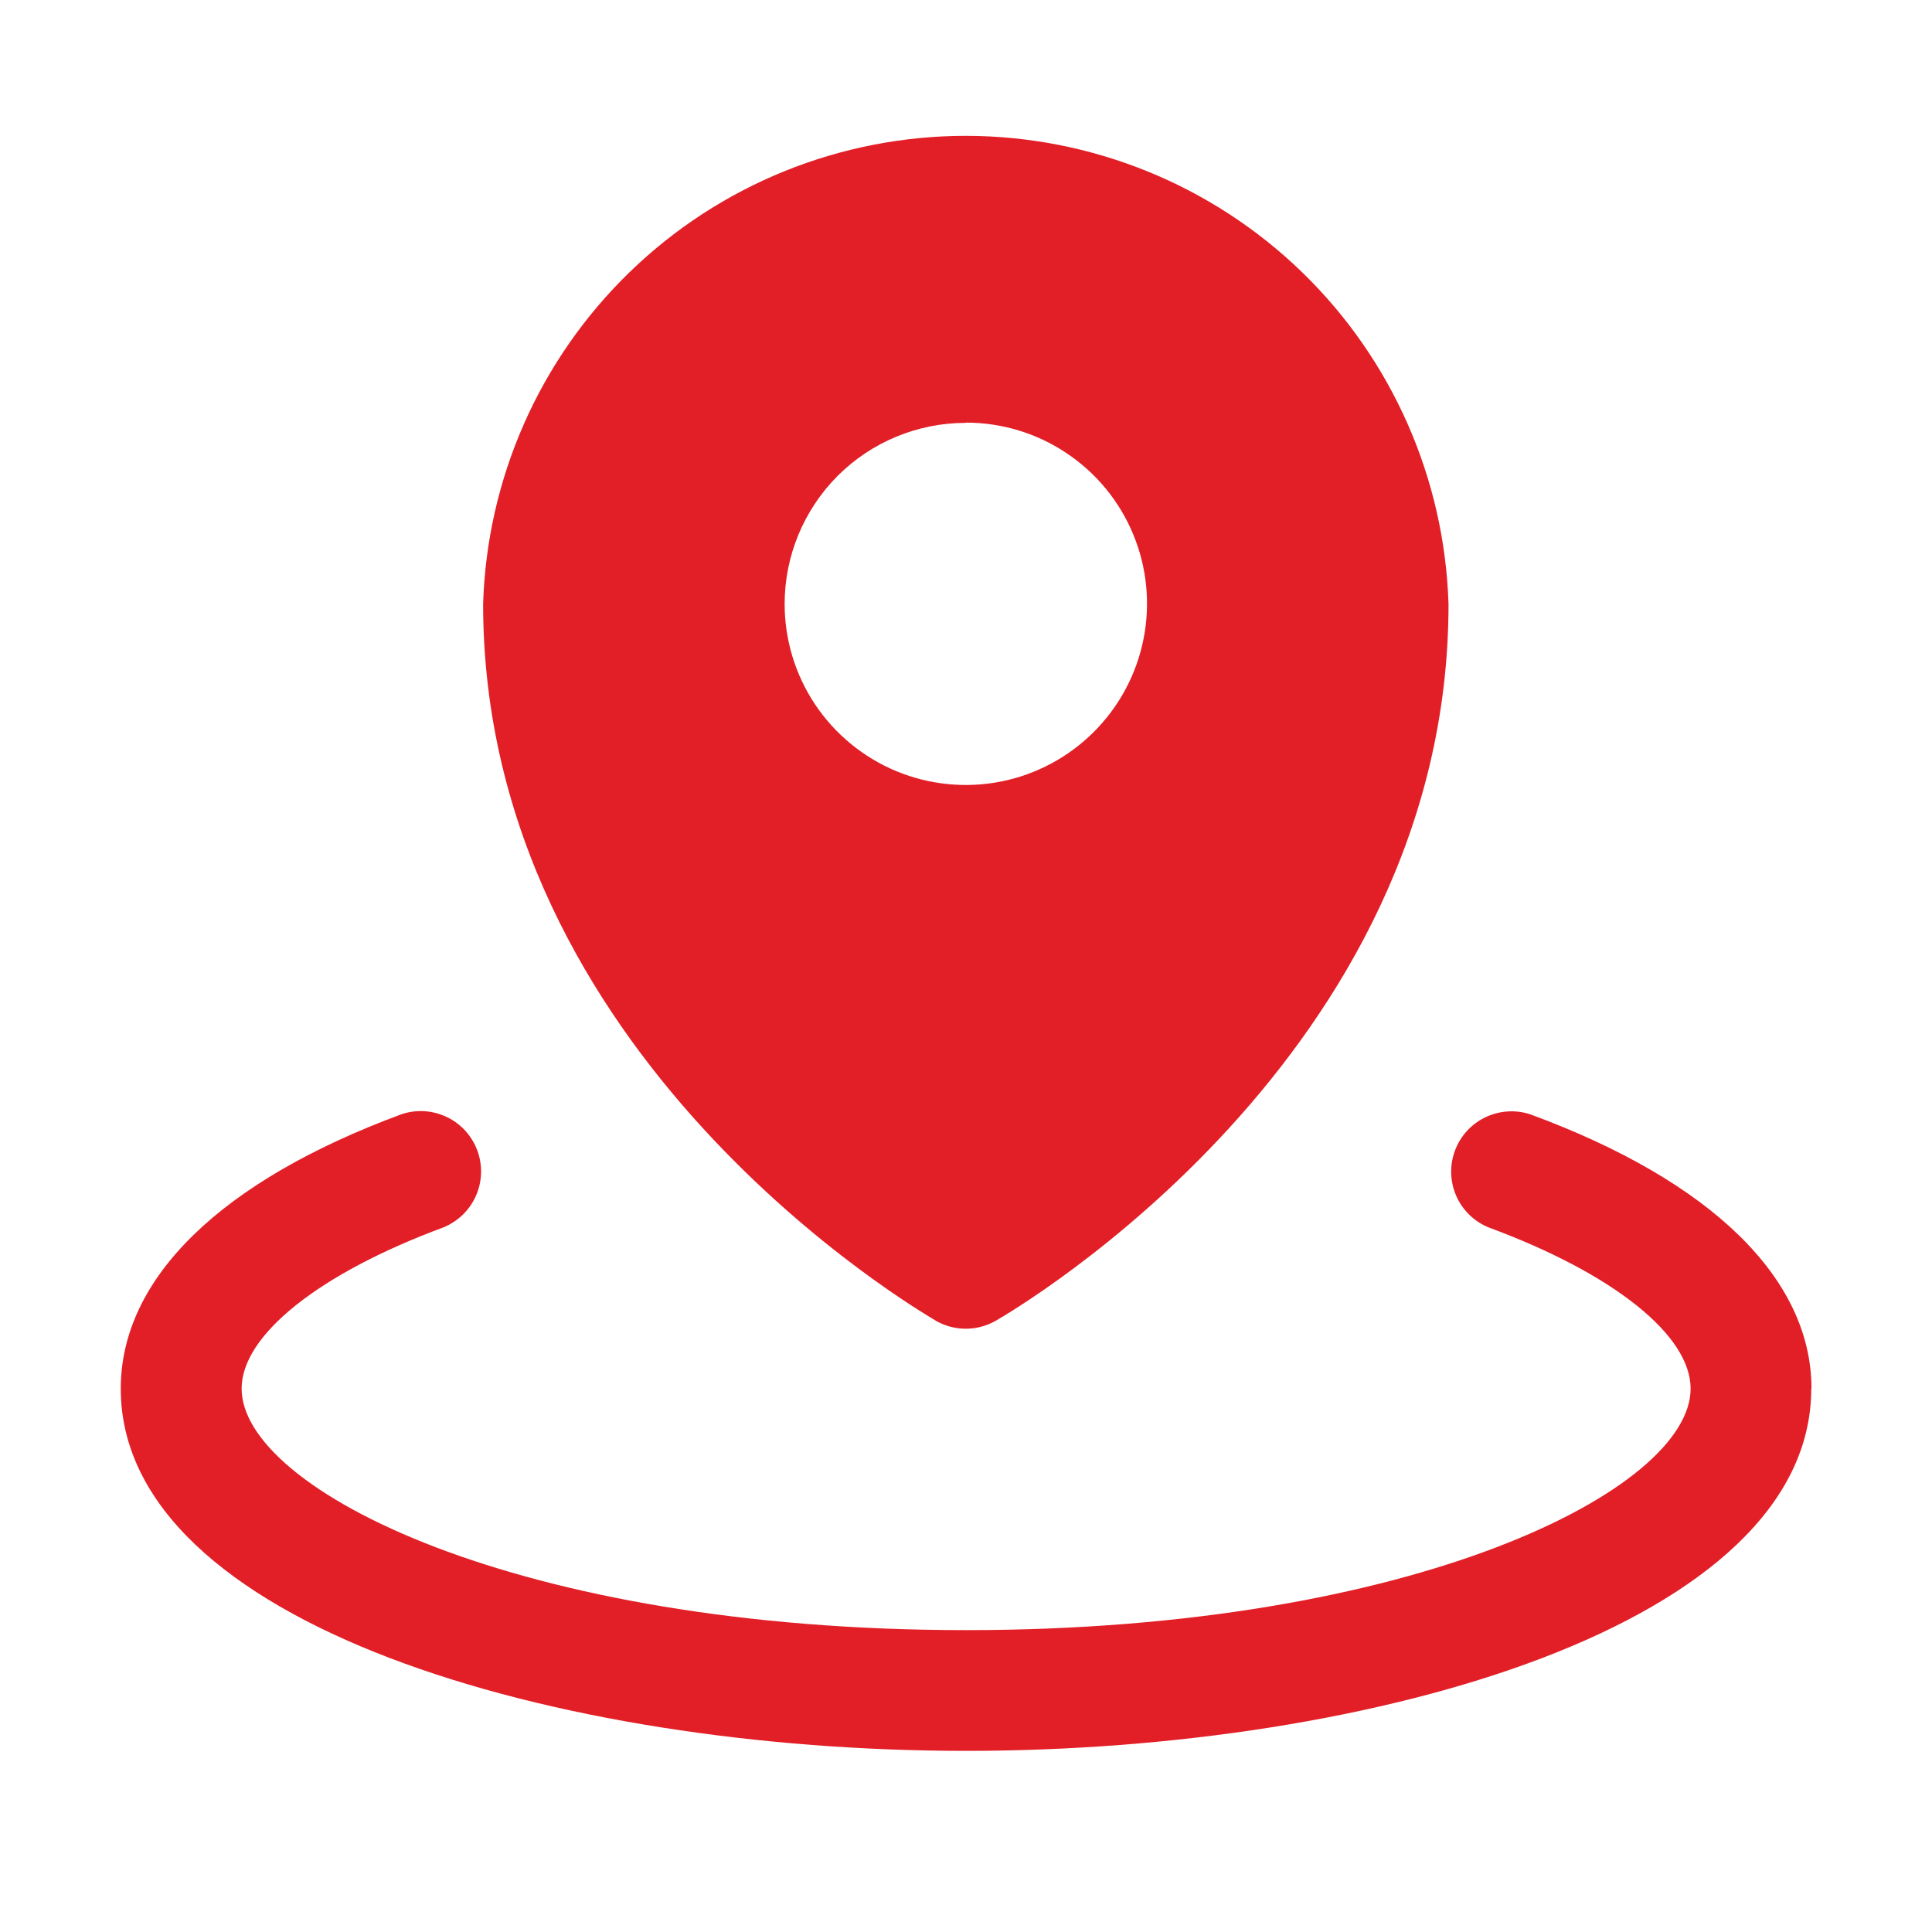
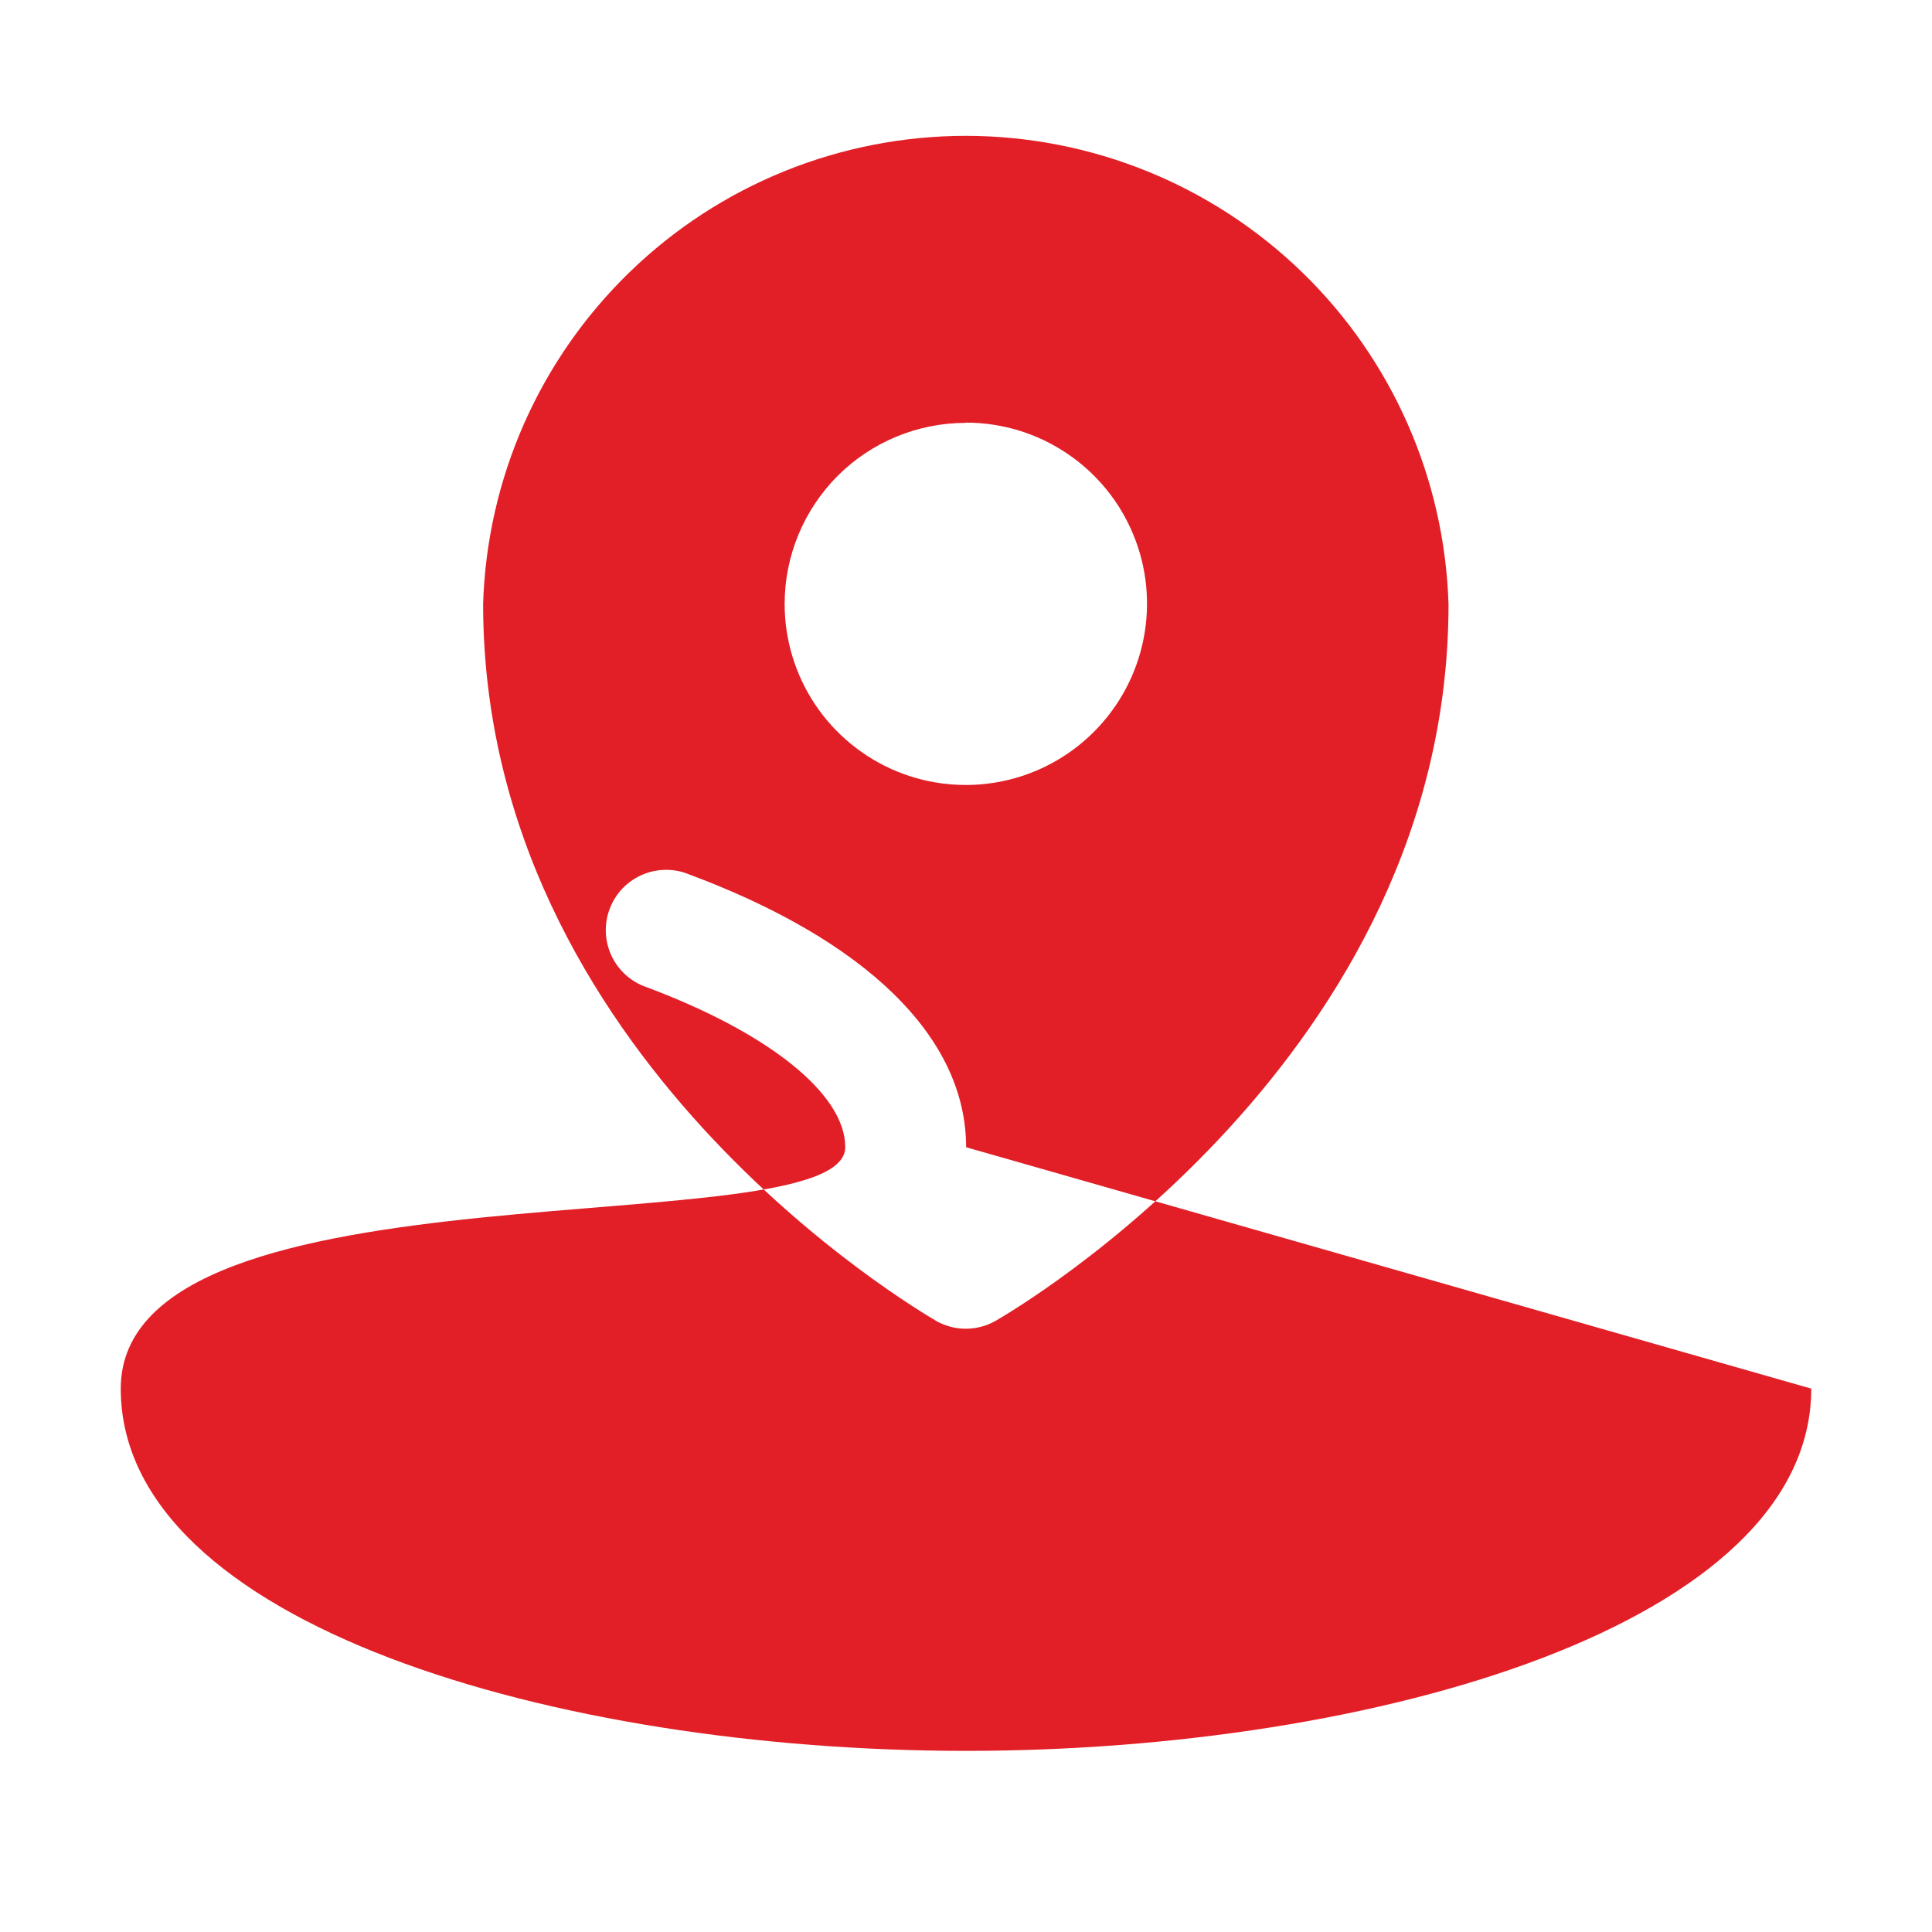
<svg xmlns="http://www.w3.org/2000/svg" id="Layer_1" viewBox="0 0 16 16">
-   <path d="M7.75,10.938c.076.043.161.066.248.066.087,0,.173-.023.248-.066.153-.088,3.75-2.187,3.75-5.934-.032-1.039-.466-2.025-1.212-2.749-.746-.724-1.745-1.129-2.784-1.13-1.04-0-2.039.404-2.785,1.128-.747.724-1.182,1.709-1.214,2.748,0,3.75,3.599,5.846,3.75,5.937ZM8,3.5c.297,0,.587.088.833.253.247.165.439.399.552.673.114.274.143.576.085.867-.058.291-.201.558-.411.768-.21.21-.477.353-.768.411-.291.058-.593.028-.867-.085-.274-.114-.508-.306-.673-.552-.165-.247-.253-.537-.253-.833,0-.398.158-.779.439-1.061.281-.281.663-.439,1.061-.439ZM15,11.5c0,1.949-3.607,3-7,3s-7-1.051-7-3c0-.912.826-1.719,2.327-2.273.123-.041.257-.032.374.024.117.056.207.156.252.277.045.122.041.256-.011.374-.052.119-.148.212-.268.262-1.032.382-1.673.893-1.673,1.336,0,.835,2.283,2,6,2s6-1.165,6-2c0-.443-.641-.954-1.673-1.335-.12-.049-.216-.143-.268-.261-.052-.119-.056-.253-.011-.374.045-.122.135-.221.252-.277.117-.056.251-.065.374-.024,1.501.553,2.327,1.361,2.327,2.272Z" fill="#e21f27" />
+   <path d="M7.75,10.938c.076.043.161.066.248.066.087,0,.173-.023.248-.066.153-.088,3.75-2.187,3.75-5.934-.032-1.039-.466-2.025-1.212-2.749-.746-.724-1.745-1.129-2.784-1.13-1.04-0-2.039.404-2.785,1.128-.747.724-1.182,1.709-1.214,2.748,0,3.75,3.599,5.846,3.75,5.937ZM8,3.5c.297,0,.587.088.833.253.247.165.439.399.552.673.114.274.143.576.085.867-.058.291-.201.558-.411.768-.21.21-.477.353-.768.411-.291.058-.593.028-.867-.085-.274-.114-.508-.306-.673-.552-.165-.247-.253-.537-.253-.833,0-.398.158-.779.439-1.061.281-.281.663-.439,1.061-.439ZM15,11.5c0,1.949-3.607,3-7,3s-7-1.051-7-3s6-1.165,6-2c0-.443-.641-.954-1.673-1.335-.12-.049-.216-.143-.268-.261-.052-.119-.056-.253-.011-.374.045-.122.135-.221.252-.277.117-.056.251-.065.374-.024,1.501.553,2.327,1.361,2.327,2.272Z" fill="#e21f27" />
</svg>